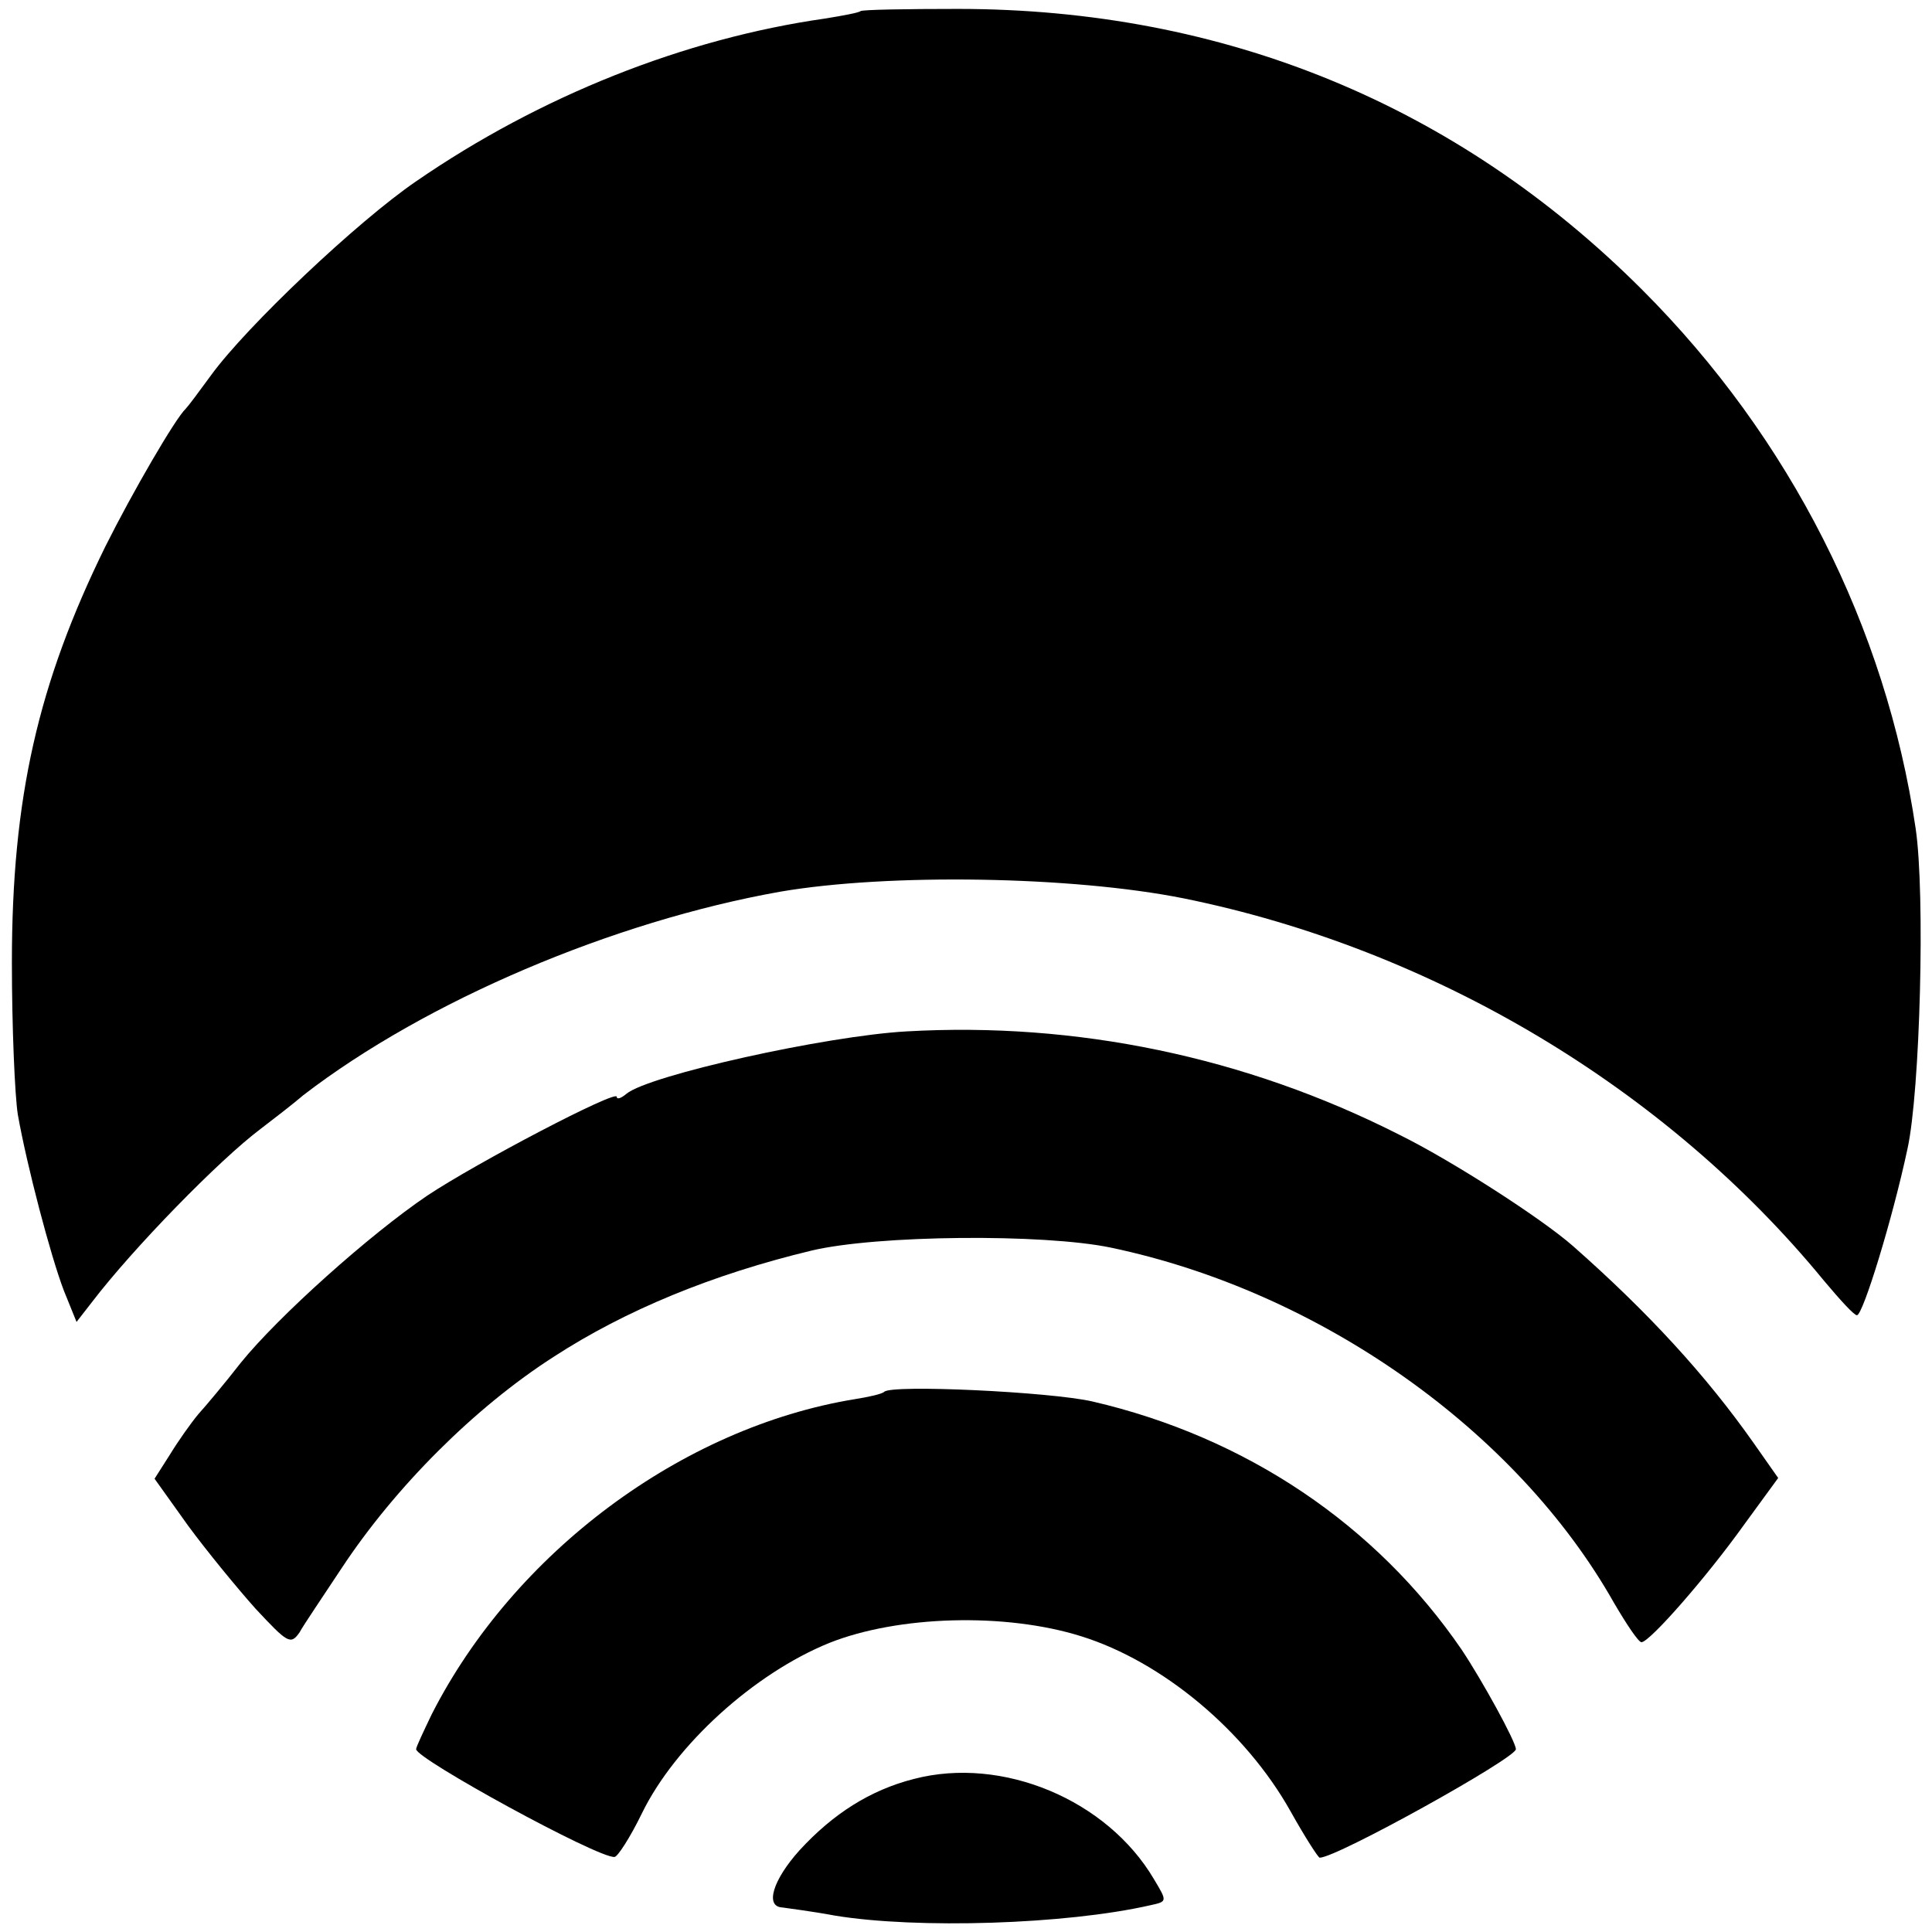
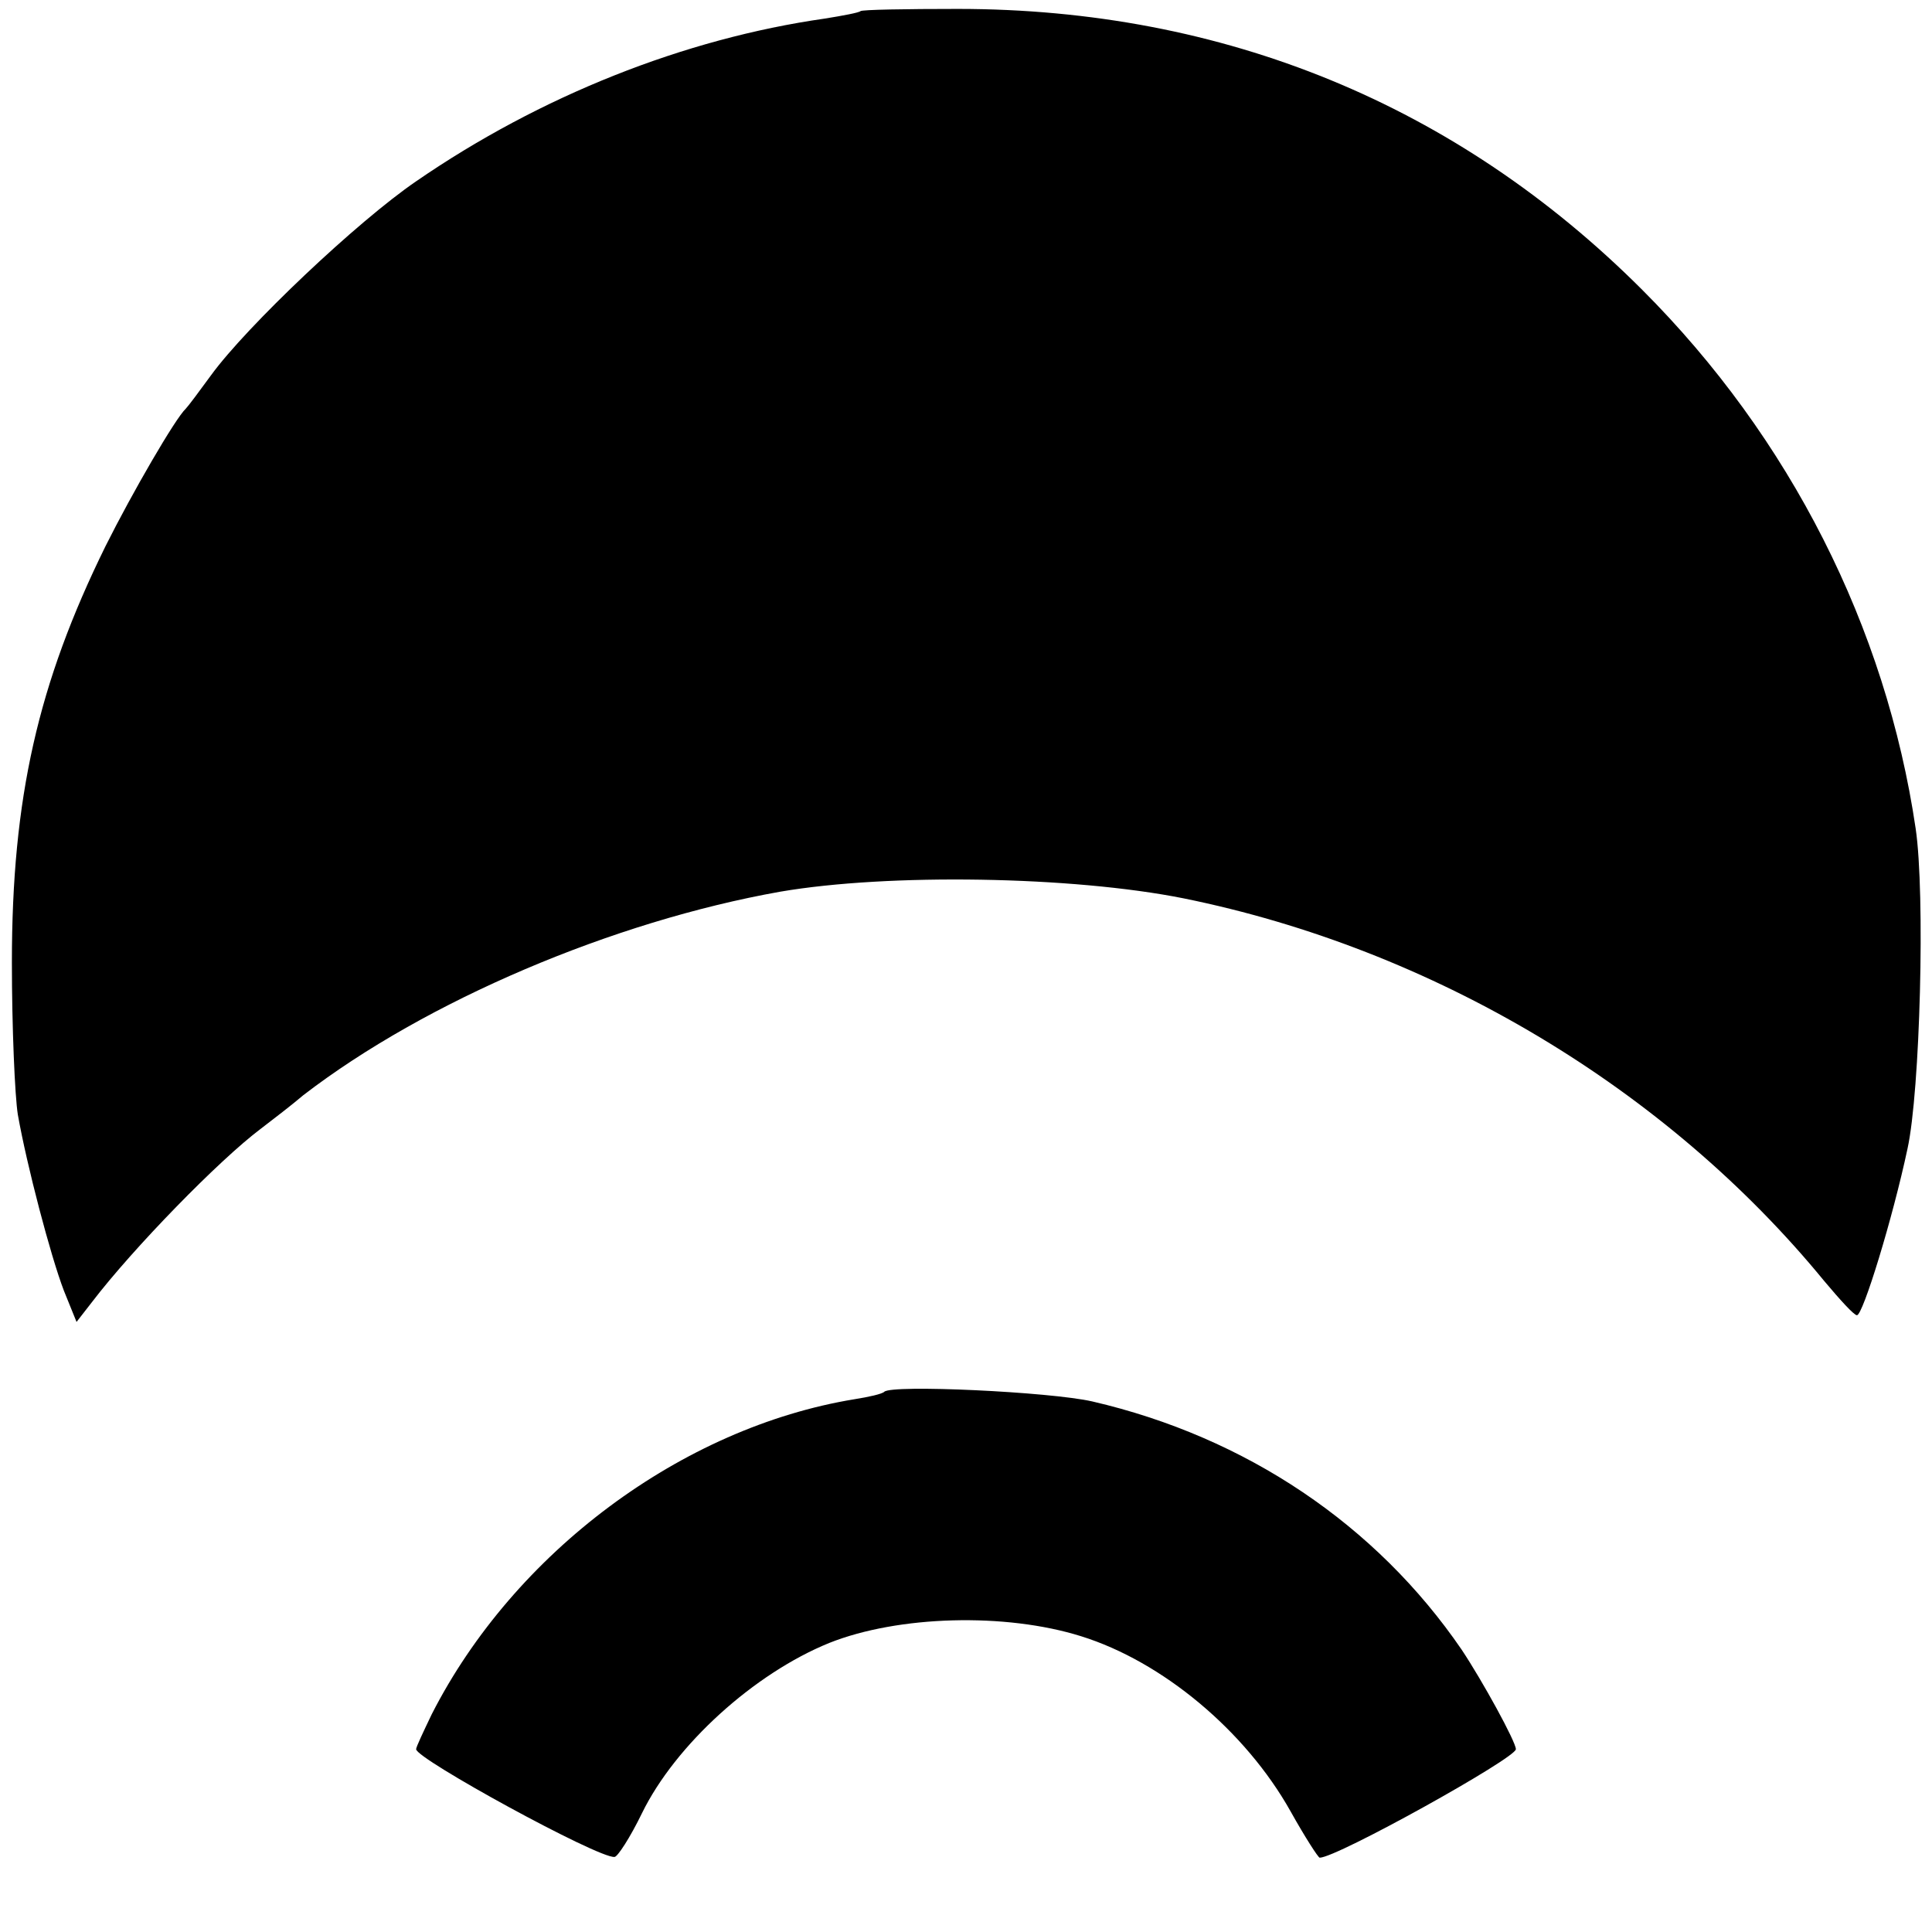
<svg xmlns="http://www.w3.org/2000/svg" version="1.0" width="260pt" height="260pt" viewBox="0 0 260 260" preserveAspectRatio="xMidYMid meet">
  <g transform="translate(0,260) scale(0.1,-0.1)" fill="#000000" stroke="none">
    <path d="M1158 2585 c-2 -2 -23 -6 -48 -10 -189 -27 -383 -104 -550 -219 -79 -54 -228 -195 -276 -261 -16 -22 -31 -42 -34 -45 -14 -13 -72 -113 -108 -185 -91 -185 -126 -339 -126 -560 0 -88 4 -180 8 -205 12 -68 44 -190 62 -237 l17 -42 21 27 c55 72 171 191 227 233 17 13 43 33 57 45 165 127 417 234 642 274 146 25 393 21 543 -9 335 -68 649 -255 862 -515 21 -25 40 -46 44 -46 8 0 48 130 68 224 17 77 24 343 11 431 -40 271 -169 526 -368 725 -249 249 -563 378 -921 378 -70 0 -129 -1 -131 -3z" />
-     <path d="M1220 1212 c-108 -6 -347 -59 -377 -84 -7 -6 -13 -8 -13 -4 0 10 -189 -89 -255 -133 -77 -52 -200 -162 -251 -225 -21 -27 -47 -58 -57 -69 -10 -12 -27 -36 -38 -54 l-21 -33 45 -63 c25 -34 66 -84 91 -112 43 -46 47 -49 59 -32 6 11 32 49 57 87 72 109 179 216 285 284 97 63 214 111 347 143 88 21 312 23 403 4 281 -59 546 -246 677 -478 17 -29 33 -53 37 -53 11 0 88 88 138 158 l46 63 -33 47 c-64 91 -142 176 -243 265 -42 37 -163 115 -234 150 -207 105 -435 152 -663 139z" />
    <path d="M1190 727 c-3 -3 -21 -7 -40 -10 -232 -38 -458 -206 -569 -424 -11 -23 -21 -44 -21 -47 0 -13 245 -147 267 -145 4 0 21 26 37 59 45 92 151 188 252 229 93 37 237 41 339 9 109 -34 221 -127 282 -236 19 -34 37 -62 39 -62 23 0 264 134 264 146 0 10 -45 92 -73 134 -115 168 -290 286 -497 334 -57 13 -270 23 -280 13z" />
-     <path d="M1230 206 c-59 -15 -109 -47 -154 -96 -36 -40 -47 -76 -23 -77 6 -1 39 -5 71 -11 110 -18 310 -12 424 14 23 5 23 5 5 35 -63 107 -204 166 -323 135z" />
  </g>
</svg>